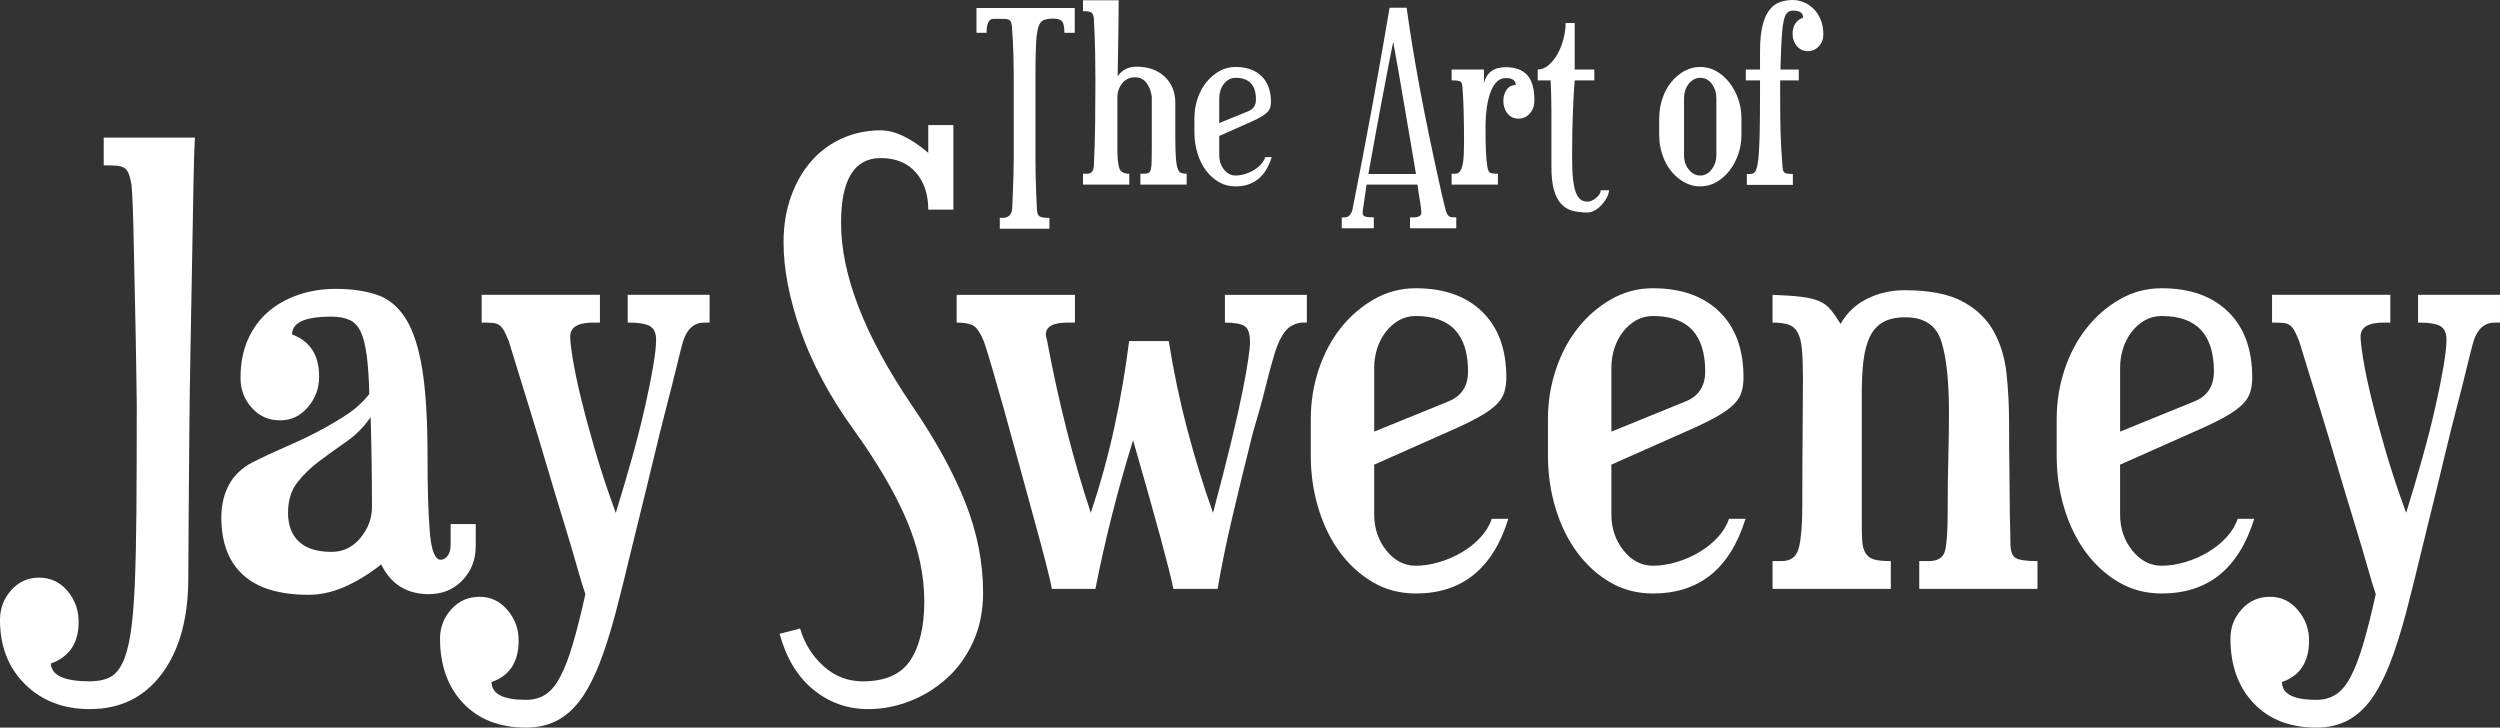
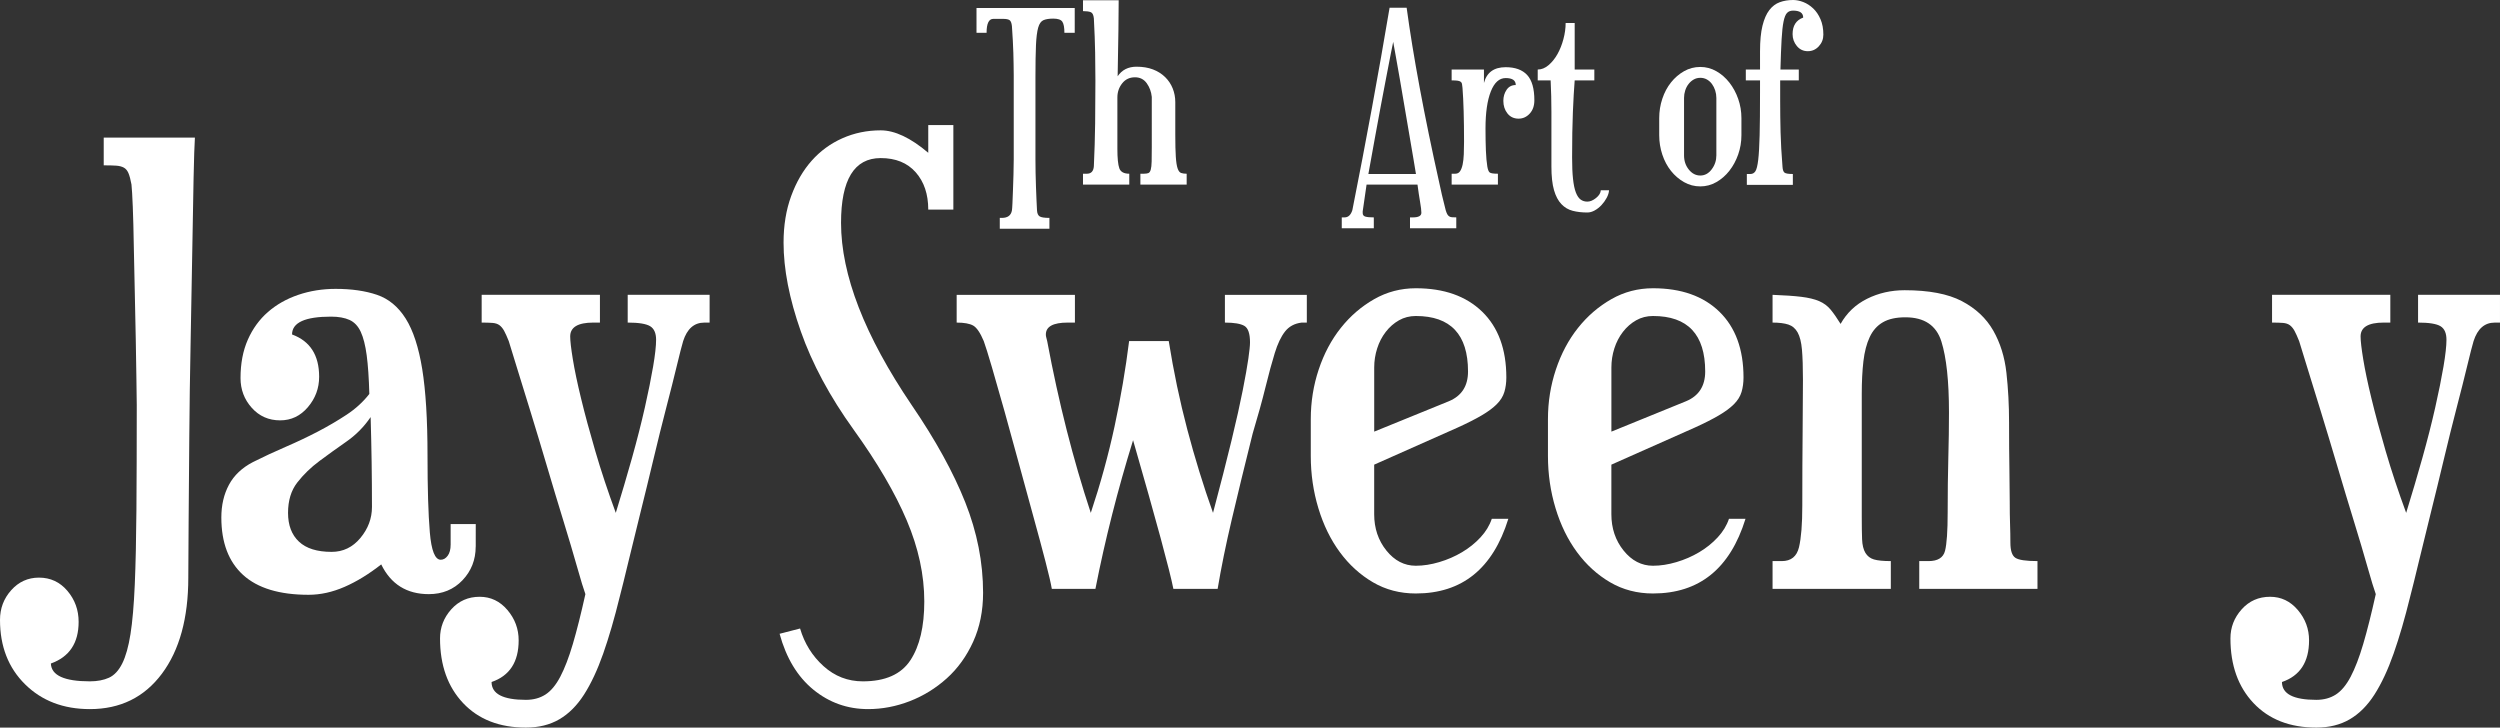
<svg xmlns="http://www.w3.org/2000/svg" version="1.1" x="0px" y="0px" width="239.351px" height="69.661px" viewBox="0 0 239.351 69.661" style="enable-background:new 0 0 239.351 69.661;" xml:space="preserve">
  <rect x="0" y="0" width="239.351" height="69.661" fill="#333333" stroke="none" />
  <style type="text/css">
	.st0{fill:#FFFFFF;}
</style>
  <defs>
</defs>
  <g>
    <path class="st0" d="M18.66,13.175c-0.043,0.632-0.085,1.94-0.127,3.922c-0.042,1.982-0.085,4.323-0.126,7.021   c-0.042,2.699-0.095,5.598-0.158,8.697c-0.063,3.1-0.105,6.104-0.126,9.014c-0.021,2.91-0.042,5.566-0.063,7.97   c-0.022,2.404-0.032,4.238-0.032,5.503c0,3.879-0.844,6.947-2.53,9.204c-1.687,2.255-3.985,3.384-6.895,3.384   c-2.53,0-4.597-0.791-6.199-2.372C0.8,63.937,0,61.88,0,59.351c0-1.097,0.357-2.046,1.075-2.847c0.716-0.8,1.602-1.202,2.657-1.202   c1.096,0,2.002,0.422,2.72,1.265c0.717,0.843,1.076,1.834,1.076,2.973c0,2.024-0.886,3.353-2.657,3.985   c0.042,1.138,1.286,1.708,3.732,1.708c0.716,0,1.328-0.117,1.834-0.348c0.506-0.232,0.927-0.686,1.265-1.36   c0.337-0.675,0.601-1.613,0.791-2.815c0.19-1.202,0.326-2.783,0.411-4.744c0.084-1.961,0.136-4.343,0.158-7.148   c0.021-2.804,0.032-6.146,0.032-10.026c0-0.506-0.011-1.317-0.032-2.435c-0.022-1.117-0.042-2.404-0.063-3.858   c-0.021-1.455-0.053-2.973-0.095-4.555c-0.042-1.581-0.074-3.067-0.095-4.459c-0.022-1.392-0.054-2.614-0.095-3.669   c-0.042-1.054-0.085-1.771-0.126-2.151c-0.085-0.463-0.18-0.822-0.285-1.075c-0.105-0.253-0.253-0.432-0.443-0.538   c-0.189-0.105-0.433-0.168-0.727-0.19c-0.296-0.021-0.696-0.031-1.202-0.031v-2.657H18.66z" />
    <path class="st0" d="M45.543,52.329c0,1.265-0.422,2.34-1.265,3.226c-0.844,0.886-1.919,1.328-3.226,1.328   c-2.109,0-3.627-0.949-4.554-2.846c-1.181,0.928-2.352,1.645-3.511,2.15c-1.16,0.506-2.309,0.759-3.447,0.759   c-2.783,0-4.871-0.633-6.262-1.897c-1.392-1.265-2.087-3.1-2.087-5.503c0-1.18,0.242-2.224,0.728-3.131   c0.484-0.906,1.254-1.634,2.309-2.183c1.012-0.506,2.056-0.99,3.131-1.455c1.075-0.464,2.097-0.949,3.068-1.455   c0.969-0.506,1.887-1.043,2.751-1.613c0.864-0.569,1.591-1.233,2.182-1.993c-0.042-1.518-0.126-2.751-0.253-3.7   s-0.316-1.697-0.569-2.246c-0.253-0.547-0.612-0.927-1.075-1.139c-0.465-0.21-1.055-0.316-1.771-0.316   c-2.488,0-3.732,0.569-3.732,1.708c1.729,0.633,2.594,1.983,2.594,4.048c0,1.097-0.359,2.067-1.076,2.91   c-0.717,0.844-1.603,1.265-2.656,1.265c-1.097,0-2.003-0.4-2.72-1.202c-0.717-0.801-1.075-1.75-1.075-2.847   c0-1.392,0.231-2.614,0.696-3.668c0.463-1.054,1.107-1.939,1.929-2.657c0.822-0.717,1.792-1.265,2.91-1.645   c1.117-0.379,2.309-0.569,3.574-0.569c1.518,0,2.836,0.189,3.954,0.569c1.117,0.38,2.034,1.139,2.751,2.277   c0.717,1.139,1.243,2.751,1.582,4.839c0.337,2.087,0.506,4.839,0.506,8.255c0,3.163,0.073,5.62,0.221,7.369   c0.147,1.75,0.496,2.625,1.044,2.625c0.253,0,0.475-0.126,0.664-0.379c0.19-0.253,0.285-0.611,0.285-1.076v-1.96h2.404V52.329z    M35.612,48.534c0-1.433-0.011-2.867-0.032-4.301c-0.021-1.433-0.053-2.867-0.095-4.301c-0.632,0.928-1.402,1.708-2.309,2.34   c-0.907,0.633-1.771,1.255-2.594,1.866c-0.822,0.612-1.529,1.297-2.119,2.056c-0.591,0.759-0.886,1.729-0.886,2.91   c0,1.181,0.348,2.099,1.044,2.752c0.696,0.654,1.739,0.98,3.131,0.98c1.096,0,2.013-0.442,2.751-1.328   C35.242,50.621,35.612,49.631,35.612,48.534z" />
    <path class="st0" d="M67.934,30.886h-0.505c-0.971,0-1.645,0.591-2.024,1.771c-0.126,0.422-0.327,1.202-0.601,2.34   c-0.275,1.139-0.612,2.478-1.012,4.017c-0.401,1.54-0.812,3.194-1.233,4.965c-0.422,1.771-0.844,3.501-1.265,5.187   c-0.422,1.687-0.802,3.237-1.139,4.649c-0.338,1.414-0.612,2.521-0.822,3.321c-0.506,2.065-1.034,3.879-1.582,5.439   c-0.548,1.56-1.16,2.867-1.834,3.922c-0.675,1.054-1.466,1.844-2.372,2.372c-0.908,0.527-1.972,0.791-3.194,0.791   c-2.53,0-4.534-0.781-6.009-2.34c-1.476-1.561-2.214-3.627-2.214-6.199c0-1.055,0.359-1.983,1.075-2.783   c0.718-0.802,1.624-1.202,2.72-1.202c1.054,0,1.939,0.421,2.657,1.265c0.717,0.843,1.076,1.813,1.076,2.91   c0,2.065-0.865,3.394-2.594,3.985c0,1.139,1.096,1.708,3.29,1.708c0.716,0,1.338-0.169,1.866-0.506   c0.527-0.338,1.001-0.907,1.423-1.708c0.421-0.801,0.822-1.845,1.202-3.131c0.38-1.287,0.78-2.878,1.202-4.776   c-0.169-0.464-0.433-1.328-0.791-2.593c-0.358-1.265-0.791-2.72-1.296-4.365c-0.506-1.645-1.034-3.394-1.582-5.25   c-0.548-1.855-1.075-3.605-1.582-5.25c-0.506-1.645-0.949-3.078-1.328-4.301c-0.379-1.223-0.632-2.045-0.759-2.467   c-0.169-0.421-0.316-0.749-0.442-0.98c-0.126-0.231-0.275-0.411-0.443-0.538c-0.169-0.127-0.391-0.2-0.664-0.222   c-0.275-0.021-0.623-0.032-1.044-0.032v-2.657h11.323v2.657h-0.633c-1.477,0-2.214,0.443-2.214,1.329   c0,0.422,0.084,1.149,0.253,2.182c0.168,1.034,0.432,2.288,0.791,3.764c0.357,1.477,0.811,3.153,1.36,5.029   c0.547,1.877,1.202,3.849,1.961,5.914c0.547-1.771,1.064-3.521,1.55-5.25c0.484-1.729,0.895-3.342,1.233-4.839   c0.337-1.497,0.601-2.804,0.791-3.922c0.19-1.117,0.285-1.971,0.285-2.562c0-0.633-0.19-1.064-0.569-1.297   c-0.379-0.231-1.097-0.348-2.15-0.348v-2.657h7.843V30.886z" />
    <path class="st0" d="M94.121,56.757c0,1.729-0.316,3.29-0.948,4.681c-0.633,1.392-1.477,2.562-2.53,3.51   c-1.055,0.949-2.236,1.676-3.543,2.183c-1.307,0.506-2.636,0.759-3.984,0.759c-1.982,0-3.732-0.623-5.25-1.866   c-1.519-1.245-2.594-3.026-3.227-5.345l1.961-0.506c0.421,1.433,1.171,2.635,2.246,3.605c1.075,0.969,2.329,1.455,3.764,1.455   c2.15,0,3.668-0.675,4.554-2.024c0.886-1.35,1.328-3.226,1.328-5.63c0-2.53-0.559-5.113-1.676-7.749   c-1.118-2.635-2.814-5.535-5.092-8.697c-2.277-3.163-3.965-6.304-5.061-9.425c-1.097-3.12-1.645-5.946-1.645-8.476   c0-1.645,0.242-3.131,0.728-4.459c0.484-1.328,1.139-2.456,1.961-3.384c0.822-0.927,1.803-1.645,2.941-2.151   c1.139-0.506,2.361-0.759,3.668-0.759c1.35,0,2.868,0.717,4.555,2.15v-2.657h2.403v8.097h-2.403c0-1.476-0.401-2.667-1.202-3.574   c-0.801-0.906-1.919-1.36-3.353-1.36c-2.529,0-3.795,2.066-3.795,6.199c0,4.977,2.256,10.796,6.769,17.458   c2.277,3.332,3.984,6.432,5.123,9.299C93.551,50.959,94.121,53.847,94.121,56.757z" />
    <path class="st0" d="M125.115,30.886h-0.506c-0.675,0.085-1.201,0.37-1.581,0.854c-0.38,0.485-0.707,1.17-0.98,2.056   c-0.274,0.886-0.569,1.972-0.886,3.258c-0.316,1.287-0.728,2.773-1.233,4.459c-0.759,3.036-1.423,5.767-1.992,8.191   c-0.569,2.425-1.023,4.649-1.36,6.673h-4.238c-0.338-1.729-1.623-6.473-3.858-14.232c-1.477,4.766-2.678,9.51-3.605,14.232h-4.175   c-0.085-0.506-0.284-1.37-0.601-2.593c-0.316-1.223-0.696-2.635-1.139-4.238c-0.442-1.602-0.907-3.299-1.392-5.092   c-0.485-1.792-0.949-3.479-1.392-5.061c-0.442-1.581-0.844-2.983-1.202-4.207c-0.358-1.222-0.622-2.065-0.79-2.53   c-0.338-0.801-0.676-1.297-1.013-1.487c-0.338-0.189-0.864-0.285-1.581-0.285v-2.657h11.322v2.657h-0.695   c-1.392,0-2.088,0.38-2.088,1.139c0,0.085,0.01,0.169,0.032,0.253c0.021,0.085,0.052,0.211,0.095,0.38   c1.096,5.862,2.487,11.344,4.175,16.446c0.927-2.783,1.686-5.544,2.277-8.286c0.59-2.741,1.053-5.46,1.392-8.16h3.795   c0.464,2.91,1.054,5.724,1.771,8.444c0.716,2.72,1.538,5.387,2.467,8.001c0.716-2.698,1.307-5.007,1.771-6.926   c0.464-1.918,0.822-3.521,1.075-4.807c0.254-1.286,0.433-2.298,0.538-3.036c0.104-0.737,0.158-1.254,0.158-1.55   c0-0.843-0.18-1.37-0.538-1.582c-0.358-0.21-0.98-0.316-1.865-0.316v-2.657h7.843V30.886z" />
    <path class="st0" d="M144.408,49.672c-1.477,4.766-4.428,7.148-8.855,7.148c-1.519,0-2.889-0.359-4.111-1.075   c-1.224-0.717-2.277-1.676-3.163-2.878c-0.886-1.202-1.571-2.603-2.056-4.206c-0.485-1.603-0.728-3.268-0.728-4.998v-3.542   c0-1.645,0.253-3.226,0.759-4.744s1.212-2.846,2.119-3.985c0.906-1.139,1.971-2.056,3.194-2.752   c1.223-0.696,2.551-1.043,3.985-1.043c2.698,0,4.817,0.749,6.356,2.246c1.539,1.497,2.31,3.596,2.31,6.294   c0,0.506-0.063,0.97-0.19,1.392c-0.126,0.422-0.369,0.812-0.728,1.17c-0.358,0.359-0.844,0.718-1.454,1.075   c-0.612,0.359-1.382,0.75-2.31,1.17l-7.97,3.542v4.744c0,1.35,0.39,2.51,1.17,3.479c0.78,0.971,1.718,1.455,2.815,1.455   c0.717,0,1.465-0.116,2.245-0.348c0.78-0.231,1.508-0.547,2.183-0.949c0.674-0.4,1.265-0.875,1.771-1.423   c0.506-0.547,0.863-1.138,1.075-1.771H144.408z M140.549,35.567c0-3.542-1.667-5.313-4.997-5.313c-0.591,0-1.129,0.137-1.613,0.411   c-0.485,0.275-0.907,0.644-1.265,1.107c-0.359,0.464-0.633,0.991-0.822,1.582c-0.19,0.591-0.285,1.202-0.285,1.834v6.136   l7.147-2.91C139.937,37.907,140.549,36.958,140.549,35.567z" />
    <path class="st0" d="M167.115,49.672c-1.477,4.766-4.428,7.148-8.855,7.148c-1.518,0-2.889-0.359-4.111-1.075   c-1.224-0.717-2.277-1.676-3.163-2.878c-0.885-1.202-1.571-2.603-2.056-4.206c-0.485-1.603-0.728-3.268-0.728-4.998v-3.542   c0-1.645,0.254-3.226,0.76-4.744s1.212-2.846,2.119-3.985c0.906-1.139,1.971-2.056,3.194-2.752   c1.223-0.696,2.551-1.043,3.984-1.043c2.698,0,4.817,0.749,6.357,2.246c1.539,1.497,2.309,3.596,2.309,6.294   c0,0.506-0.063,0.97-0.189,1.392c-0.127,0.422-0.37,0.812-0.728,1.17c-0.358,0.359-0.844,0.718-1.455,1.075   c-0.611,0.359-1.382,0.75-2.309,1.17l-7.97,3.542v4.744c0,1.35,0.389,2.51,1.17,3.479c0.779,0.971,1.718,1.455,2.814,1.455   c0.717,0,1.465-0.116,2.246-0.348c0.779-0.231,1.507-0.547,2.182-0.949c0.675-0.4,1.266-0.875,1.771-1.423   c0.506-0.547,0.864-1.138,1.075-1.771H167.115z M163.256,35.567c0-3.542-1.666-5.313-4.997-5.313c-0.591,0-1.128,0.137-1.612,0.411   c-0.485,0.275-0.907,0.644-1.266,1.107c-0.358,0.464-0.633,0.991-0.822,1.582c-0.189,0.591-0.284,1.202-0.284,1.834v6.136   l7.147-2.91C162.645,37.907,163.256,36.958,163.256,35.567z" />
    <path class="st0" d="M195.074,56.377H183.75v-2.657h0.886c0.886,0,1.412-0.326,1.581-0.98c0.168-0.653,0.254-1.887,0.254-3.7   c0-1.898,0.021-3.626,0.062-5.187c0.042-1.56,0.063-3.015,0.063-4.365c0-2.994-0.243-5.26-0.728-6.8   c-0.485-1.539-1.635-2.309-3.447-2.309c-0.886,0-1.604,0.158-2.15,0.475c-0.549,0.316-0.971,0.791-1.266,1.423   c-0.295,0.633-0.496,1.403-0.601,2.309c-0.105,0.907-0.158,1.951-0.158,3.131v11.766c0,0.885,0.01,1.603,0.031,2.15   c0.021,0.549,0.127,0.98,0.316,1.297c0.19,0.316,0.464,0.528,0.822,0.632c0.358,0.106,0.896,0.158,1.613,0.158v2.657h-11.322   v-2.657h0.886c0.885,0,1.433-0.443,1.645-1.328c0.21-0.886,0.316-2.214,0.316-3.985c0-2.657,0.01-5.018,0.031-7.084   c0.021-2.065,0.031-3.71,0.031-4.934c0-1.223-0.031-2.192-0.095-2.91c-0.063-0.717-0.2-1.265-0.411-1.645   c-0.211-0.38-0.506-0.633-0.886-0.759c-0.379-0.126-0.885-0.19-1.518-0.19v-2.657c1.139,0.042,2.056,0.106,2.751,0.19   c0.696,0.085,1.266,0.221,1.708,0.411c0.443,0.19,0.812,0.464,1.107,0.822c0.294,0.359,0.61,0.812,0.948,1.36   c0.591-1.053,1.434-1.855,2.53-2.403c1.097-0.548,2.298-0.822,3.605-0.822c2.319,0,4.144,0.348,5.472,1.043s2.33,1.635,3.005,2.815   c0.674,1.181,1.096,2.53,1.265,4.048c0.168,1.518,0.253,3.099,0.253,4.744c0,1.771,0.01,3.257,0.032,4.459   c0.021,1.202,0.031,2.235,0.031,3.099c0,0.865,0.01,1.603,0.032,2.214c0.021,0.612,0.031,1.192,0.031,1.74   c0,0.759,0.158,1.244,0.475,1.455c0.316,0.212,1.021,0.316,2.119,0.316V56.377z" />
-     <path class="st0" d="M215.821,49.672c-1.477,4.766-4.428,7.148-8.855,7.148c-1.519,0-2.889-0.359-4.111-1.075   c-1.224-0.717-2.277-1.676-3.163-2.878c-0.886-1.202-1.571-2.603-2.056-4.206c-0.485-1.603-0.728-3.268-0.728-4.998v-3.542   c0-1.645,0.253-3.226,0.759-4.744s1.212-2.846,2.119-3.985c0.906-1.139,1.971-2.056,3.194-2.752   c1.223-0.696,2.551-1.043,3.985-1.043c2.698,0,4.817,0.749,6.356,2.246c1.539,1.497,2.31,3.596,2.31,6.294   c0,0.506-0.063,0.97-0.19,1.392c-0.126,0.422-0.369,0.812-0.728,1.17c-0.358,0.359-0.844,0.718-1.454,1.075   c-0.612,0.359-1.382,0.75-2.31,1.17l-7.97,3.542v4.744c0,1.35,0.39,2.51,1.17,3.479c0.78,0.971,1.718,1.455,2.815,1.455   c0.717,0,1.465-0.116,2.245-0.348c0.78-0.231,1.508-0.547,2.183-0.949c0.674-0.4,1.265-0.875,1.771-1.423   c0.506-0.547,0.863-1.138,1.075-1.771H215.821z M211.962,35.567c0-3.542-1.667-5.313-4.997-5.313c-0.591,0-1.129,0.137-1.613,0.411   c-0.485,0.275-0.907,0.644-1.265,1.107c-0.359,0.464-0.633,0.991-0.822,1.582c-0.19,0.591-0.285,1.202-0.285,1.834v6.136   l7.147-2.91C211.35,37.907,211.962,36.958,211.962,35.567z" />
    <path class="st0" d="M239.351,30.886h-0.506c-0.971,0-1.645,0.591-2.024,1.771c-0.127,0.422-0.327,1.202-0.601,2.34   c-0.275,1.139-0.612,2.478-1.013,4.017c-0.401,1.54-0.812,3.194-1.233,4.965c-0.422,1.771-0.844,3.501-1.265,5.187   c-0.422,1.687-0.802,3.237-1.139,4.649c-0.338,1.414-0.612,2.521-0.822,3.321c-0.506,2.065-1.034,3.879-1.582,5.439   c-0.548,1.56-1.16,2.867-1.834,3.922c-0.675,1.054-1.466,1.844-2.372,2.372c-0.907,0.527-1.972,0.791-3.194,0.791   c-2.53,0-4.533-0.781-6.009-2.34c-1.476-1.561-2.214-3.627-2.214-6.199c0-1.055,0.358-1.983,1.075-2.783   c0.718-0.802,1.624-1.202,2.72-1.202c1.054,0,1.939,0.421,2.656,1.265c0.717,0.843,1.076,1.813,1.076,2.91   c0,2.065-0.865,3.394-2.594,3.985c0,1.139,1.096,1.708,3.289,1.708c0.717,0,1.338-0.169,1.866-0.506   c0.526-0.338,1.001-0.907,1.423-1.708c0.421-0.801,0.822-1.845,1.202-3.131c0.38-1.287,0.779-2.878,1.202-4.776   c-0.169-0.464-0.434-1.328-0.791-2.593c-0.358-1.265-0.791-2.72-1.297-4.365c-0.506-1.645-1.034-3.394-1.581-5.25   c-0.549-1.855-1.075-3.605-1.582-5.25c-0.506-1.645-0.948-3.078-1.328-4.301c-0.379-1.223-0.632-2.045-0.759-2.467   c-0.169-0.421-0.316-0.749-0.442-0.98c-0.127-0.231-0.275-0.411-0.443-0.538c-0.169-0.127-0.391-0.2-0.664-0.222   c-0.274-0.021-0.623-0.032-1.044-0.032v-2.657h11.323v2.657h-0.633c-1.477,0-2.214,0.443-2.214,1.329   c0,0.422,0.084,1.149,0.253,2.182c0.168,1.034,0.432,2.288,0.791,3.764c0.357,1.477,0.811,3.153,1.359,5.029   c0.548,1.877,1.202,3.849,1.961,5.914c0.548-1.771,1.064-3.521,1.55-5.25c0.484-1.729,0.896-3.342,1.233-4.839   c0.337-1.497,0.601-2.804,0.791-3.922c0.189-1.117,0.284-1.971,0.284-2.562c0-0.633-0.189-1.064-0.569-1.297   c-0.379-0.231-1.097-0.348-2.15-0.348v-2.657h7.844V30.886z" />
  </g>
  <g>
    <path class="st0" d="M102.895,3.143h-0.989c0-0.511-0.066-0.866-0.198-1.064c-0.133-0.198-0.421-0.297-0.866-0.297   c-0.396,0-0.71,0.05-0.94,0.148c-0.231,0.099-0.4,0.338-0.508,0.718c-0.107,0.38-0.178,0.941-0.21,1.683   c-0.033,0.743-0.05,1.766-0.05,3.069v7.846c0,0.413,0.004,0.846,0.013,1.299c0.008,0.454,0.021,0.899,0.037,1.336   c0.016,0.437,0.032,0.85,0.049,1.237s0.033,0.73,0.05,1.027c0.017,0.28,0.099,0.47,0.247,0.569   c0.149,0.099,0.462,0.148,0.941,0.148v1.04h-4.752v-1.04h0.197c0.561,0,0.883-0.24,0.966-0.718   c0.016-0.083,0.032-0.306,0.049-0.668s0.033-0.784,0.05-1.262s0.033-0.986,0.05-1.522c0.016-0.536,0.024-1.019,0.024-1.448V7.202   c0-0.379-0.004-0.743-0.013-1.089c-0.008-0.347-0.017-0.701-0.024-1.064c-0.009-0.363-0.024-0.75-0.05-1.163   c-0.024-0.412-0.054-0.875-0.086-1.386c-0.033-0.297-0.107-0.486-0.223-0.569c-0.116-0.082-0.322-0.124-0.619-0.124h-0.94   c-0.43,0-0.644,0.445-0.644,1.336h-0.965V0.767h9.404V3.143z" />
    <path class="st0" d="M113.612,17.671h-4.431v-1.04h0.347c0.182,0,0.322-0.021,0.421-0.062c0.099-0.041,0.173-0.148,0.223-0.322   c0.05-0.173,0.078-0.433,0.087-0.779c0.008-0.347,0.013-0.817,0.013-1.411V9.281c-0.05-0.495-0.211-0.932-0.483-1.312   C109.516,7.59,109.14,7.4,108.662,7.4c-0.512,0-0.92,0.194-1.225,0.582c-0.306,0.388-0.458,0.837-0.458,1.349v4.925   c0,0.891,0.062,1.51,0.186,1.856c0.124,0.346,0.441,0.52,0.953,0.52v1.04h-4.431v-1.04h0.371c0.412,0,0.635-0.239,0.669-0.718   c0.065-1.402,0.106-2.772,0.123-4.108s0.025-2.698,0.025-4.084c0-0.841-0.009-1.736-0.025-2.685s-0.058-2.042-0.123-3.279   c-0.034-0.33-0.133-0.528-0.298-0.594c-0.165-0.065-0.412-0.099-0.742-0.099V0.025h3.416c0,0.759-0.009,1.724-0.025,2.896   c-0.017,1.172-0.041,2.632-0.074,4.381c0.412-0.61,1.015-0.916,1.807-0.916c0.595,0,1.118,0.087,1.572,0.26   c0.453,0.173,0.841,0.417,1.163,0.73c0.321,0.313,0.564,0.677,0.729,1.089c0.165,0.413,0.248,0.85,0.248,1.312v3.094   c0,0.924,0.016,1.638,0.05,2.141c0.032,0.503,0.09,0.875,0.173,1.114c0.082,0.239,0.193,0.384,0.334,0.433   c0.14,0.049,0.317,0.074,0.532,0.074V17.671z" />
-     <path class="st0" d="M121.754,15.048c-0.578,1.865-1.732,2.797-3.465,2.797c-0.595,0-1.131-0.141-1.609-0.421   s-0.891-0.656-1.237-1.126s-0.615-1.019-0.805-1.646c-0.189-0.627-0.284-1.278-0.284-1.955v-1.386c0-0.644,0.099-1.262,0.297-1.856   c0.198-0.594,0.475-1.114,0.829-1.56c0.354-0.445,0.771-0.804,1.25-1.077c0.479-0.272,0.998-0.408,1.56-0.408   c1.056,0,1.885,0.293,2.487,0.878c0.602,0.586,0.903,1.407,0.903,2.463c0,0.198-0.025,0.38-0.074,0.544   c-0.05,0.165-0.145,0.318-0.285,0.458c-0.14,0.14-0.33,0.281-0.569,0.42c-0.239,0.141-0.54,0.293-0.903,0.458l-3.118,1.386v1.856   c0,0.528,0.152,0.982,0.458,1.361c0.305,0.38,0.672,0.569,1.102,0.569c0.28,0,0.573-0.045,0.878-0.136   c0.306-0.09,0.59-0.214,0.854-0.371c0.264-0.157,0.495-0.342,0.692-0.557c0.198-0.214,0.338-0.445,0.421-0.693H121.754z    M120.245,9.529c0-1.386-0.652-2.079-1.955-2.079c-0.231,0-0.442,0.054-0.632,0.161c-0.189,0.108-0.354,0.252-0.494,0.433   c-0.141,0.182-0.248,0.388-0.322,0.619s-0.111,0.47-0.111,0.718v2.4l2.797-1.138C120.005,10.444,120.245,10.073,120.245,9.529z" />
    <path class="st0" d="M139.425,21.854h-4.431v-1.04h0.272c0.545,0,0.817-0.148,0.817-0.445c0-0.215-0.042-0.561-0.124-1.04   c-0.083-0.479-0.165-1.031-0.248-1.658h-4.875l-0.347,2.401c-0.017,0.049-0.024,0.103-0.024,0.161c0,0.058,0,0.111,0,0.161   c0,0.181,0.086,0.297,0.26,0.346c0.173,0.05,0.44,0.074,0.804,0.074v1.04h-3.068v-1.04h0.271c0.347,0,0.595-0.231,0.743-0.693   c0.659-3.316,1.287-6.592,1.881-9.826s1.154-6.418,1.683-9.554h1.634c0.313,2.311,0.73,4.864,1.25,7.66   c0.52,2.797,1.15,5.862,1.894,9.195c0.115,0.577,0.312,1.419,0.594,2.524c0.05,0.165,0.099,0.293,0.148,0.384   c0.05,0.09,0.111,0.161,0.186,0.21c0.074,0.049,0.165,0.078,0.272,0.086s0.243,0.012,0.408,0.012V21.854z M135.564,16.657   c-0.049-0.28-0.128-0.75-0.234-1.411c-0.107-0.66-0.235-1.411-0.384-2.252s-0.302-1.736-0.458-2.686   c-0.157-0.948-0.31-1.844-0.458-2.685c-0.148-0.842-0.28-1.588-0.396-2.24c-0.116-0.651-0.198-1.109-0.248-1.374   c-0.033,0.148-0.111,0.537-0.235,1.164c-0.123,0.627-0.268,1.374-0.433,2.24s-0.343,1.798-0.532,2.797   c-0.19,0.999-0.363,1.939-0.52,2.821c-0.157,0.883-0.297,1.658-0.421,2.327c-0.124,0.668-0.202,1.101-0.235,1.299H135.564z" />
    <path class="st0" d="M146.9,9.603c0,0.528-0.148,0.953-0.445,1.274s-0.652,0.483-1.064,0.483c-0.445,0-0.801-0.165-1.064-0.495   s-0.396-0.734-0.396-1.213c0-0.396,0.103-0.746,0.309-1.052c0.206-0.305,0.499-0.458,0.879-0.458c0-0.445-0.321-0.668-0.965-0.668   c-0.611,0-1.085,0.429-1.424,1.287c-0.338,0.858-0.507,2.038-0.507,3.54c0,0.809,0.013,1.514,0.037,2.116   c0.024,0.602,0.07,1.11,0.136,1.522c0.05,0.297,0.124,0.487,0.223,0.569c0.1,0.083,0.363,0.124,0.792,0.124v1.04h-4.43v-1.04h0.347   c0.197,0,0.35-0.078,0.457-0.235s0.19-0.372,0.248-0.644c0.058-0.272,0.095-0.598,0.111-0.978s0.024-0.784,0.024-1.213   c0-1.056-0.012-2.021-0.037-2.896c-0.024-0.874-0.062-1.625-0.111-2.252c-0.017-0.165-0.033-0.293-0.049-0.384   c-0.017-0.09-0.062-0.161-0.137-0.21c-0.074-0.049-0.178-0.082-0.31-0.099c-0.132-0.016-0.313-0.024-0.544-0.024v-1.04h3.094v1.287   c0.264-1.006,0.957-1.51,2.079-1.51c0.907,0,1.592,0.248,2.054,0.742C146.668,7.672,146.9,8.481,146.9,9.603z" />
    <path class="st0" d="M154.052,18.216c-0.017,0.231-0.091,0.47-0.223,0.718c-0.133,0.248-0.297,0.479-0.495,0.693   s-0.417,0.388-0.656,0.52c-0.239,0.132-0.474,0.198-0.705,0.198c-0.512,0-0.978-0.054-1.398-0.161   c-0.421-0.107-0.784-0.322-1.089-0.644c-0.306-0.322-0.541-0.767-0.705-1.336c-0.165-0.569-0.248-1.324-0.248-2.265v-5.247   c0-0.973-0.024-1.972-0.074-2.995h-1.237v-1.04c0.363,0,0.709-0.14,1.04-0.421c0.329-0.28,0.614-0.635,0.854-1.064   s0.429-0.907,0.569-1.436c0.14-0.528,0.21-1.04,0.21-1.535h0.866v4.455h1.881v1.04h-1.881c-0.065,0.809-0.123,1.823-0.173,3.044   c-0.05,1.222-0.074,2.665-0.074,4.332c0,0.825,0.028,1.51,0.087,2.054c0.058,0.544,0.148,0.978,0.271,1.299   c0.124,0.322,0.276,0.548,0.458,0.681c0.182,0.132,0.396,0.198,0.644,0.198c0.264,0,0.54-0.115,0.829-0.346   c0.289-0.231,0.441-0.479,0.458-0.743H154.052z" />
    <path class="st0" d="M162.789,6.41c0.545,0,1.056,0.136,1.535,0.408c0.478,0.272,0.895,0.636,1.249,1.089   c0.355,0.454,0.636,0.974,0.842,1.559c0.206,0.586,0.31,1.2,0.31,1.844v1.634c0,0.643-0.104,1.258-0.31,1.844   c-0.206,0.586-0.486,1.105-0.842,1.559c-0.354,0.454-0.771,0.817-1.249,1.089c-0.479,0.272-0.99,0.409-1.535,0.409   c-0.561,0-1.081-0.136-1.559-0.409c-0.479-0.272-0.896-0.631-1.25-1.076c-0.355-0.446-0.632-0.965-0.829-1.56   c-0.198-0.594-0.297-1.213-0.297-1.856v-1.634c0-0.644,0.099-1.262,0.297-1.856c0.197-0.594,0.474-1.114,0.829-1.56   c0.354-0.445,0.771-0.804,1.25-1.077C161.708,6.546,162.228,6.41,162.789,6.41z M162.789,7.45c-0.231,0-0.441,0.054-0.631,0.161   c-0.189,0.108-0.355,0.252-0.495,0.433c-0.141,0.182-0.247,0.388-0.321,0.619s-0.111,0.47-0.111,0.718v5.494   c0,0.528,0.152,0.982,0.457,1.361c0.306,0.38,0.673,0.569,1.102,0.569s0.792-0.198,1.089-0.594   c0.298-0.396,0.446-0.841,0.446-1.336V9.38c0-0.248-0.037-0.487-0.111-0.718s-0.178-0.437-0.31-0.619   c-0.133-0.181-0.293-0.325-0.482-0.433C163.23,7.503,163.02,7.45,162.789,7.45z" />
    <path class="st0" d="M171.673,0c0.313,0,0.64,0.066,0.978,0.198c0.339,0.132,0.652,0.334,0.941,0.606   c0.288,0.272,0.523,0.619,0.705,1.04s0.272,0.912,0.272,1.473c0,0.429-0.145,0.8-0.434,1.114s-0.64,0.47-1.052,0.47   c-0.43,0-0.779-0.165-1.052-0.495c-0.272-0.33-0.408-0.709-0.408-1.138c0-0.809,0.338-1.337,1.015-1.584   c0-0.446-0.322-0.668-0.966-0.668c-0.247,0-0.441,0.074-0.581,0.223c-0.141,0.148-0.252,0.425-0.334,0.829   c-0.083,0.405-0.145,0.974-0.186,1.708c-0.042,0.734-0.079,1.695-0.111,2.883h1.757v1.04h-1.782v1.955   c0,0.99,0.013,1.984,0.037,2.982c0.025,0.999,0.087,2.108,0.186,3.329c0.017,0.281,0.078,0.466,0.186,0.557   c0.107,0.091,0.375,0.136,0.805,0.136v1.04h-4.405v-1.04h0.347c0.197,0,0.354-0.087,0.47-0.26c0.115-0.173,0.206-0.536,0.272-1.089   c0.065-0.552,0.111-1.34,0.136-2.363c0.025-1.023,0.037-2.384,0.037-4.084V7.697h-1.361v-1.04h1.361V4.9   c0-0.99,0.078-1.802,0.235-2.438c0.157-0.635,0.375-1.134,0.656-1.497c0.28-0.363,0.614-0.615,1.002-0.755S171.211,0,171.673,0z" />
  </g>
</svg>